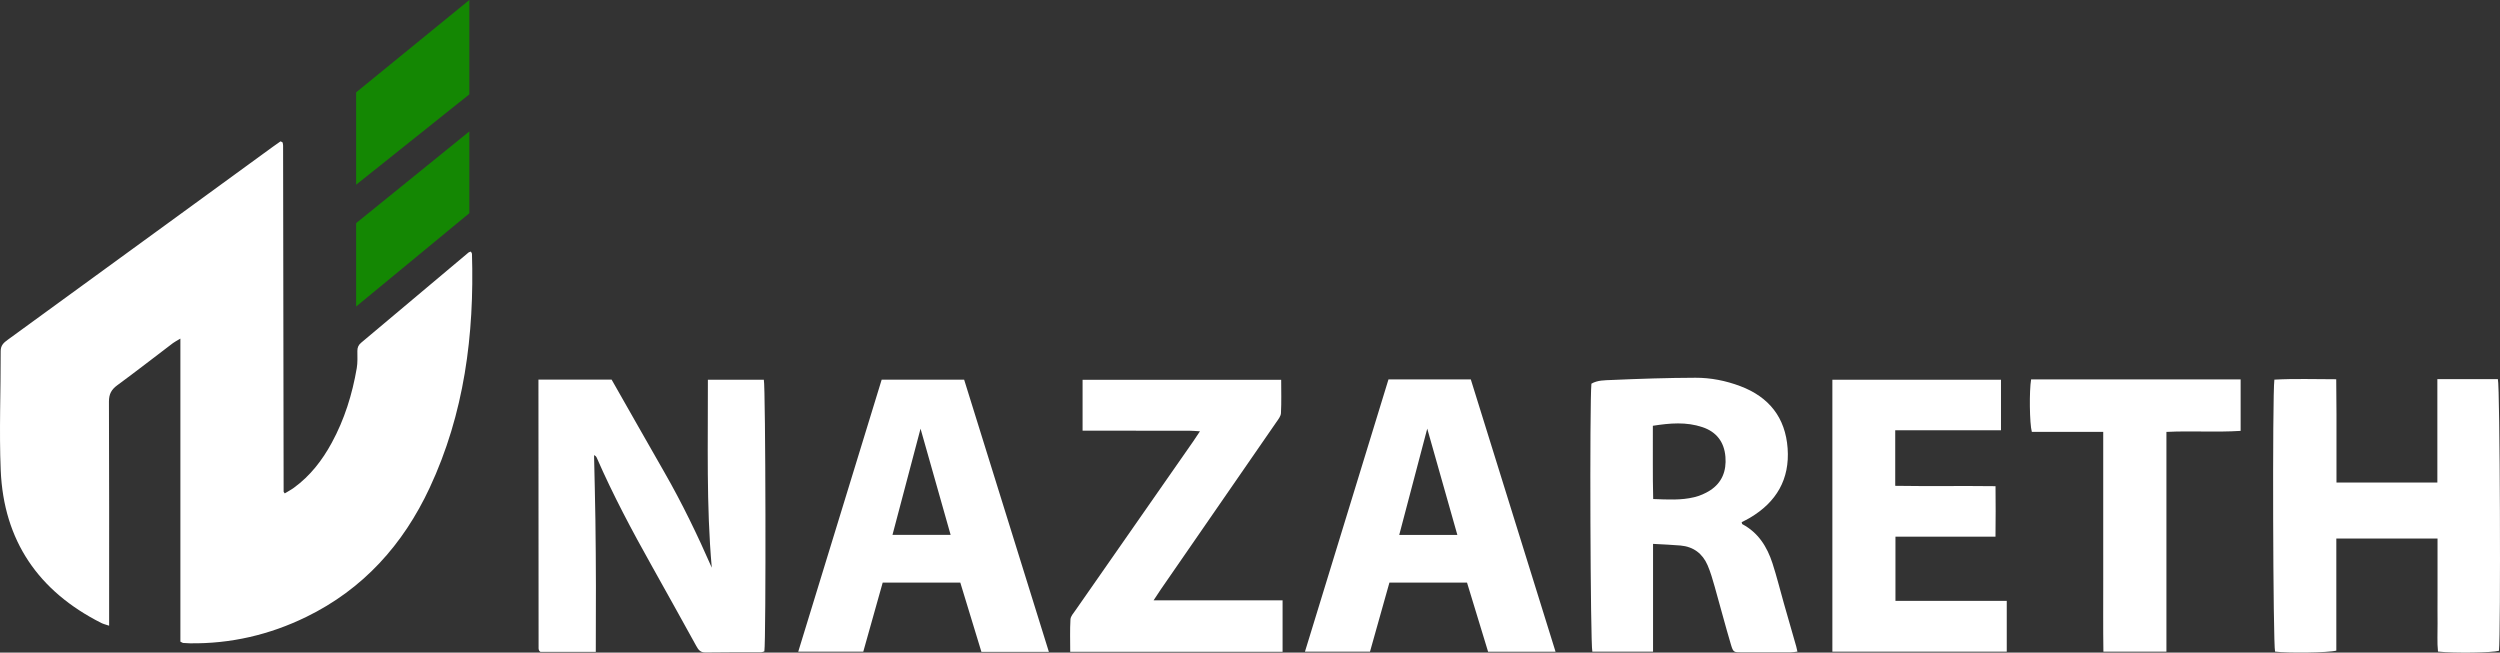
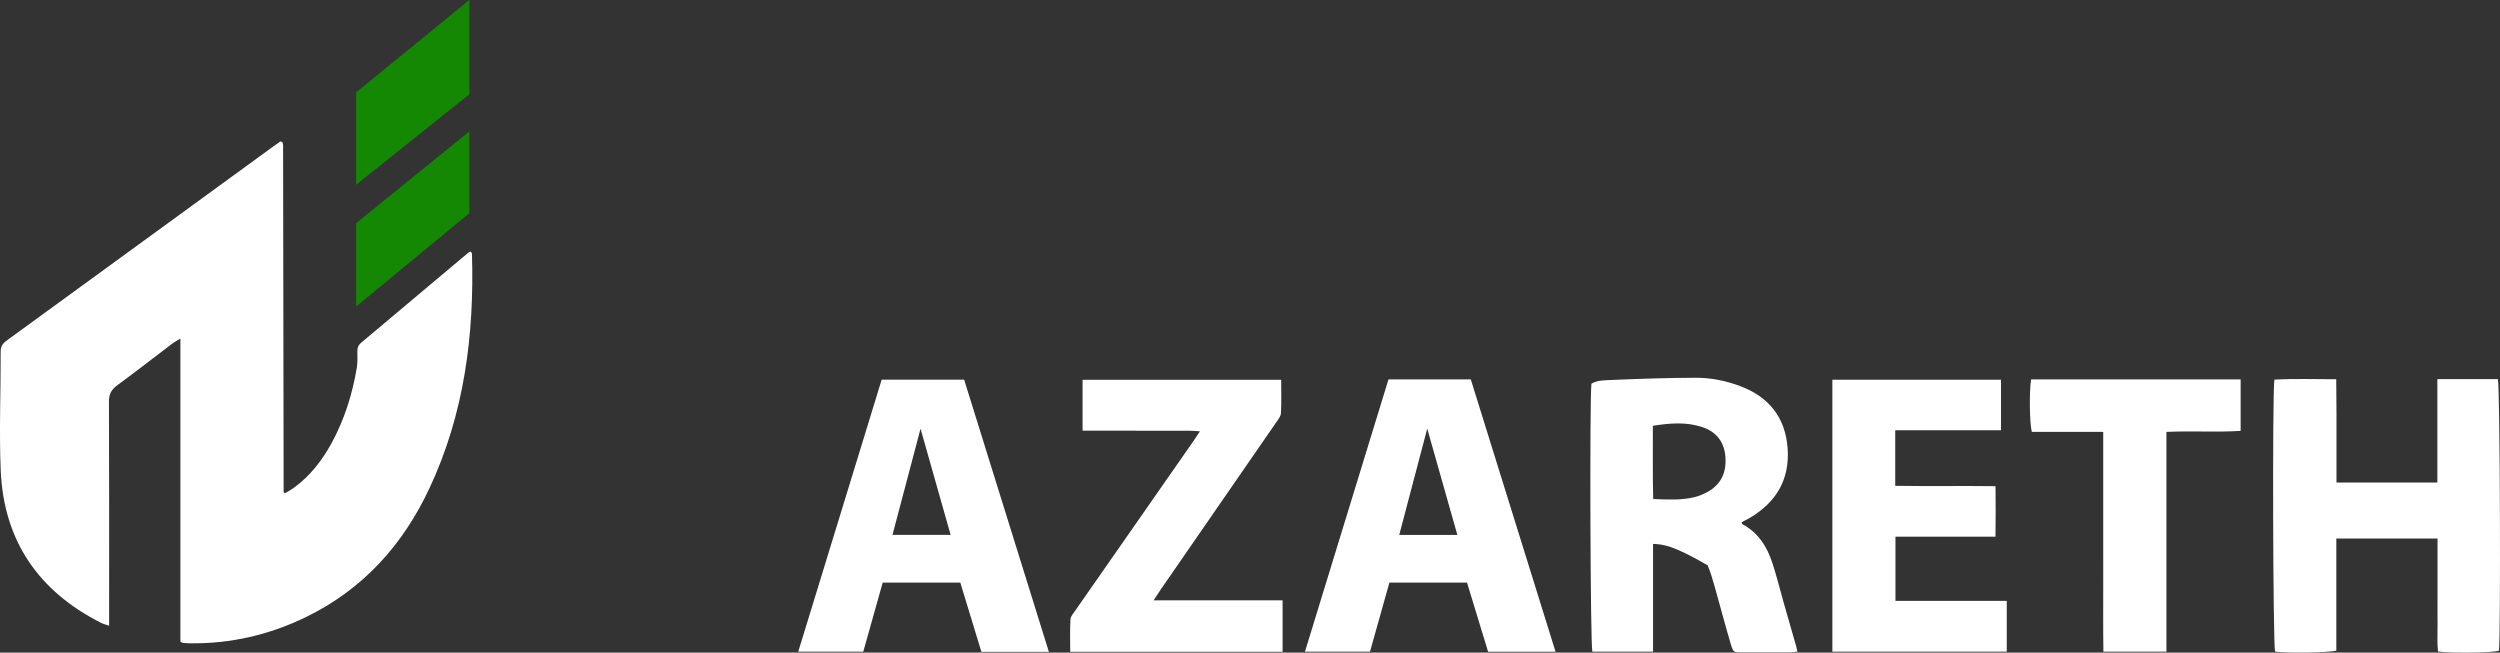
<svg xmlns="http://www.w3.org/2000/svg" width="249" height="65" viewBox="0 0 249 65" fill="none">
  <rect x="0" y="0" width="249" height="65" fill="#333333" stroke="none" />
  <g clip-path="url(#clip0_308_2)">
    <path fill-rule="evenodd" clip-rule="evenodd" d="M46.899 25.058C46.957 25.171 47.007 25.223 47.008 25.276C47.251 33.345 46.245 41.2 42.792 48.592C40.152 54.245 36.175 58.684 30.487 61.454C26.837 63.23 22.974 64.129 18.902 64.073C18.681 64.069 18.459 64.058 18.238 64.038C18.18 64.033 18.127 63.986 17.967 63.908C17.967 53.939 17.967 43.918 17.967 33.725C17.616 33.936 17.405 34.038 17.222 34.177C15.377 35.574 13.553 37 11.686 38.367C11.094 38.801 10.848 39.254 10.851 40.006C10.882 47.033 10.869 54.061 10.869 61.088C10.869 61.464 10.869 61.841 10.869 62.32C10.544 62.209 10.303 62.156 10.089 62.048C3.831 58.894 0.365 53.85 0.072 46.844C-0.094 42.896 0.081 38.933 0.068 34.977C0.066 34.399 0.369 34.133 0.764 33.846C6.611 29.595 12.454 25.339 18.298 21.084C21.245 18.937 24.192 16.789 27.139 14.643C27.416 14.442 27.698 14.249 27.94 14.079C28.049 14.127 28.082 14.136 28.106 14.154C28.128 14.171 28.151 14.198 28.156 14.224C28.174 14.316 28.196 14.411 28.196 14.504C28.214 25.993 28.231 37.483 28.249 48.971C28.249 48.996 28.279 49.02 28.361 49.143C28.662 48.958 28.987 48.789 29.28 48.575C30.902 47.394 32.094 45.846 33.042 44.103C34.311 41.772 35.088 39.27 35.533 36.666C35.627 36.111 35.598 35.53 35.594 34.961C35.591 34.618 35.695 34.366 35.964 34.141C39.535 31.147 43.1 28.145 46.668 25.147C46.713 25.11 46.783 25.102 46.899 25.058Z" fill="white" />
-     <path fill-rule="evenodd" clip-rule="evenodd" d="M53.629 37.807C56.123 37.807 58.492 37.807 60.916 37.807C62.665 40.88 64.41 43.964 66.173 47.038C67.934 50.109 69.47 53.291 70.893 56.541C70.341 50.315 70.523 44.1 70.505 37.822C72.434 37.822 74.258 37.822 76.078 37.822C76.257 38.523 76.307 63.716 76.13 64.876C76.027 64.904 75.91 64.964 75.792 64.964C73.951 64.973 72.11 64.954 70.27 64.987C69.749 64.996 69.552 64.708 69.346 64.334C67.875 61.674 66.405 59.014 64.918 56.364C62.951 52.856 61.062 49.311 59.451 45.623C59.404 45.516 59.352 45.412 59.168 45.331C59.214 47.491 59.272 49.652 59.303 51.813C59.334 53.996 59.347 56.179 59.353 58.363C59.359 60.536 59.346 62.709 59.341 64.928C57.409 64.928 55.611 64.928 53.829 64.928C53.787 64.894 53.76 64.876 53.739 64.853C53.718 64.831 53.697 64.806 53.688 64.778C53.668 64.719 53.643 64.656 53.643 64.595C53.637 55.955 53.633 47.315 53.629 38.675C53.629 38.424 53.629 38.173 53.629 37.807Z" fill="white" />
    <path fill-rule="evenodd" clip-rule="evenodd" d="M232.698 53.639C232.698 57.432 232.698 61.126 232.698 64.799C231.958 65.011 227.897 65.065 226.597 64.899C226.394 64.24 226.318 39.385 226.528 37.812C228.523 37.7 230.536 37.771 232.688 37.773C232.696 38.943 232.708 40.067 232.713 41.191C232.717 42.33 232.713 43.469 232.713 44.608C232.713 45.739 232.713 46.87 232.713 48.061C236.098 48.061 239.378 48.061 242.761 48.061C242.761 44.642 242.761 41.272 242.761 37.763C244.843 37.754 246.824 37.759 248.788 37.761C249.001 38.483 249.083 63.227 248.895 64.816C248.242 65.011 244.448 65.072 242.824 64.895C242.725 63.991 242.792 63.053 242.781 62.12C242.77 61.172 242.778 60.222 242.778 59.273C242.778 58.355 242.778 57.438 242.778 56.52C242.778 55.579 242.778 54.637 242.778 53.64C239.397 53.639 236.116 53.639 232.698 53.639Z" fill="white" />
-     <path fill-rule="evenodd" clip-rule="evenodd" d="M164.643 54.17C164.643 57.833 164.643 61.333 164.643 64.903C162.555 64.903 160.574 64.903 158.598 64.903C158.401 64.197 158.316 40.138 158.505 38.215C159.111 37.859 159.834 37.877 160.502 37.847C163.289 37.725 166.08 37.633 168.869 37.624C170.394 37.618 171.9 37.919 173.337 38.461C176.197 39.541 177.823 41.591 178.047 44.647C178.272 47.733 176.929 50.017 174.287 51.577C174.019 51.735 173.738 51.869 173.469 52.011C173.502 52.107 173.504 52.19 173.541 52.21C175.13 53.055 176.004 54.462 176.537 56.098C176.967 57.42 177.299 58.774 177.679 60.111C178.085 61.541 178.498 62.968 178.907 64.396C178.948 64.542 178.976 64.692 179.024 64.902C178.758 64.93 178.549 64.972 178.34 64.972C176.721 64.978 175.103 64.98 173.485 64.974C172.69 64.971 172.632 64.979 172.402 64.205C171.834 62.296 171.334 60.369 170.789 58.454C170.581 57.726 170.375 56.991 170.076 56.298C169.573 55.133 168.662 54.447 167.376 54.333C166.527 54.257 165.674 54.23 164.643 54.17ZM164.658 49.703C166.104 49.757 167.437 49.838 168.742 49.521C169.286 49.388 169.833 49.157 170.305 48.856C171.521 48.082 171.964 46.899 171.853 45.506C171.736 44.038 170.979 43.019 169.564 42.544C167.956 42.004 166.332 42.139 164.624 42.408C164.64 44.878 164.593 47.269 164.658 49.703Z" fill="white" />
+     <path fill-rule="evenodd" clip-rule="evenodd" d="M164.643 54.17C164.643 57.833 164.643 61.333 164.643 64.903C162.555 64.903 160.574 64.903 158.598 64.903C158.401 64.197 158.316 40.138 158.505 38.215C159.111 37.859 159.834 37.877 160.502 37.847C163.289 37.725 166.08 37.633 168.869 37.624C170.394 37.618 171.9 37.919 173.337 38.461C176.197 39.541 177.823 41.591 178.047 44.647C178.272 47.733 176.929 50.017 174.287 51.577C174.019 51.735 173.738 51.869 173.469 52.011C173.502 52.107 173.504 52.19 173.541 52.21C175.13 53.055 176.004 54.462 176.537 56.098C176.967 57.42 177.299 58.774 177.679 60.111C178.085 61.541 178.498 62.968 178.907 64.396C178.948 64.542 178.976 64.692 179.024 64.902C178.758 64.93 178.549 64.972 178.34 64.972C176.721 64.978 175.103 64.98 173.485 64.974C172.69 64.971 172.632 64.979 172.402 64.205C171.834 62.296 171.334 60.369 170.789 58.454C170.581 57.726 170.375 56.991 170.076 56.298C166.527 54.257 165.674 54.23 164.643 54.17ZM164.658 49.703C166.104 49.757 167.437 49.838 168.742 49.521C169.286 49.388 169.833 49.157 170.305 48.856C171.521 48.082 171.964 46.899 171.853 45.506C171.736 44.038 170.979 43.019 169.564 42.544C167.956 42.004 166.332 42.139 164.624 42.408C164.64 44.878 164.593 47.269 164.658 49.703Z" fill="white" />
    <path fill-rule="evenodd" clip-rule="evenodd" d="M104.469 64.929C102.11 64.929 99.962 64.929 97.75 64.929C97.046 62.618 96.349 60.331 95.645 58.025C93.05 58.025 90.526 58.025 87.917 58.025C87.275 60.309 86.636 62.582 85.982 64.908C83.847 64.908 81.745 64.908 79.504 64.908C82.287 55.836 85.045 46.844 87.815 37.813C90.544 37.813 93.231 37.813 96.028 37.813C98.826 46.798 101.629 55.805 104.469 64.929ZM88.892 53.271C90.867 53.271 92.718 53.271 94.682 53.271C93.673 49.71 92.689 46.235 91.686 42.696C90.754 46.225 89.838 49.689 88.892 53.271Z" fill="white" />
    <path fill-rule="evenodd" clip-rule="evenodd" d="M138.292 37.791C141.073 37.791 143.731 37.791 146.492 37.791C149.296 46.8 152.099 55.807 154.933 64.913C152.619 64.913 150.45 64.913 148.214 64.913C147.514 62.616 146.817 60.329 146.114 58.024C143.517 58.024 140.993 58.024 138.387 58.024C137.744 60.311 137.105 62.584 136.451 64.909C134.315 64.909 132.212 64.909 129.973 64.909C132.757 55.834 135.516 46.842 138.292 37.791ZM145.153 53.279C144.148 49.732 143.165 46.264 142.153 42.693C141.206 46.285 140.293 49.747 139.363 53.279C141.325 53.279 143.177 53.279 145.153 53.279Z" fill="white" />
    <path fill-rule="evenodd" clip-rule="evenodd" d="M198.751 53.453C195.368 53.453 192.111 53.453 188.787 53.453C188.787 55.605 188.787 57.668 188.787 59.845C192.49 59.845 196.151 59.845 199.873 59.845C199.873 61.583 199.873 63.209 199.873 64.906C194.075 64.906 188.323 64.906 182.504 64.906C182.504 55.874 182.504 46.88 182.504 37.822C188.108 37.822 193.672 37.822 199.298 37.822C199.298 39.489 199.298 41.113 199.298 42.854C195.758 42.854 192.282 42.854 188.764 42.854C188.764 44.733 188.764 46.496 188.764 48.388C192.057 48.443 195.341 48.38 198.754 48.424C198.774 50.091 198.77 51.688 198.751 53.453Z" fill="white" />
    <path fill-rule="evenodd" clip-rule="evenodd" d="M127.745 59.791C127.745 61.603 127.745 63.231 127.745 64.917C120.692 64.917 113.7 64.917 106.594 64.917C106.594 63.812 106.556 62.747 106.618 61.687C106.636 61.379 106.917 61.073 107.113 60.791C111.021 55.18 114.933 49.572 118.843 43.964C119.039 43.683 119.224 43.394 119.515 42.957C119.068 42.932 118.744 42.9 118.42 42.899C115.28 42.895 112.14 42.897 108.999 42.897C108.627 42.897 108.256 42.897 107.825 42.897C107.825 41.145 107.825 39.519 107.825 37.825C114.408 37.825 120.952 37.825 127.606 37.825C127.606 38.962 127.641 40.06 127.583 41.154C127.567 41.464 127.309 41.779 127.115 42.06C123.287 47.61 119.451 53.155 115.618 58.703C115.408 59.008 115.21 59.321 114.899 59.791C119.273 59.791 123.466 59.791 127.745 59.791Z" fill="white" />
    <path fill-rule="evenodd" clip-rule="evenodd" d="M223.167 37.79C223.167 39.535 223.167 41.17 223.167 42.915C220.728 43.073 218.301 42.893 215.776 43.018C215.776 50.324 215.776 57.579 215.776 64.904C213.655 64.904 211.645 64.904 209.499 64.904C209.461 62.471 209.487 60.049 209.482 57.627C209.478 55.224 209.481 52.821 209.481 50.417C209.481 47.985 209.481 45.553 209.481 43.011C207.058 43.011 204.697 43.011 202.37 43.011C202.14 42.208 202.107 38.888 202.299 37.789C209.215 37.79 216.142 37.79 223.167 37.79Z" fill="white" />
    <path d="M35.471 30.532L46.746 21.234V13.09L35.471 22.224V30.532Z" fill="#148703" />
    <path d="M35.471 18.399L46.746 9.397V0L35.471 9.199V18.399Z" fill="#148703" />
  </g>
  <defs>
    <clipPath id="clip0_308_2">
      <rect width="249" height="65" fill="white" />
    </clipPath>
  </defs>
</svg>